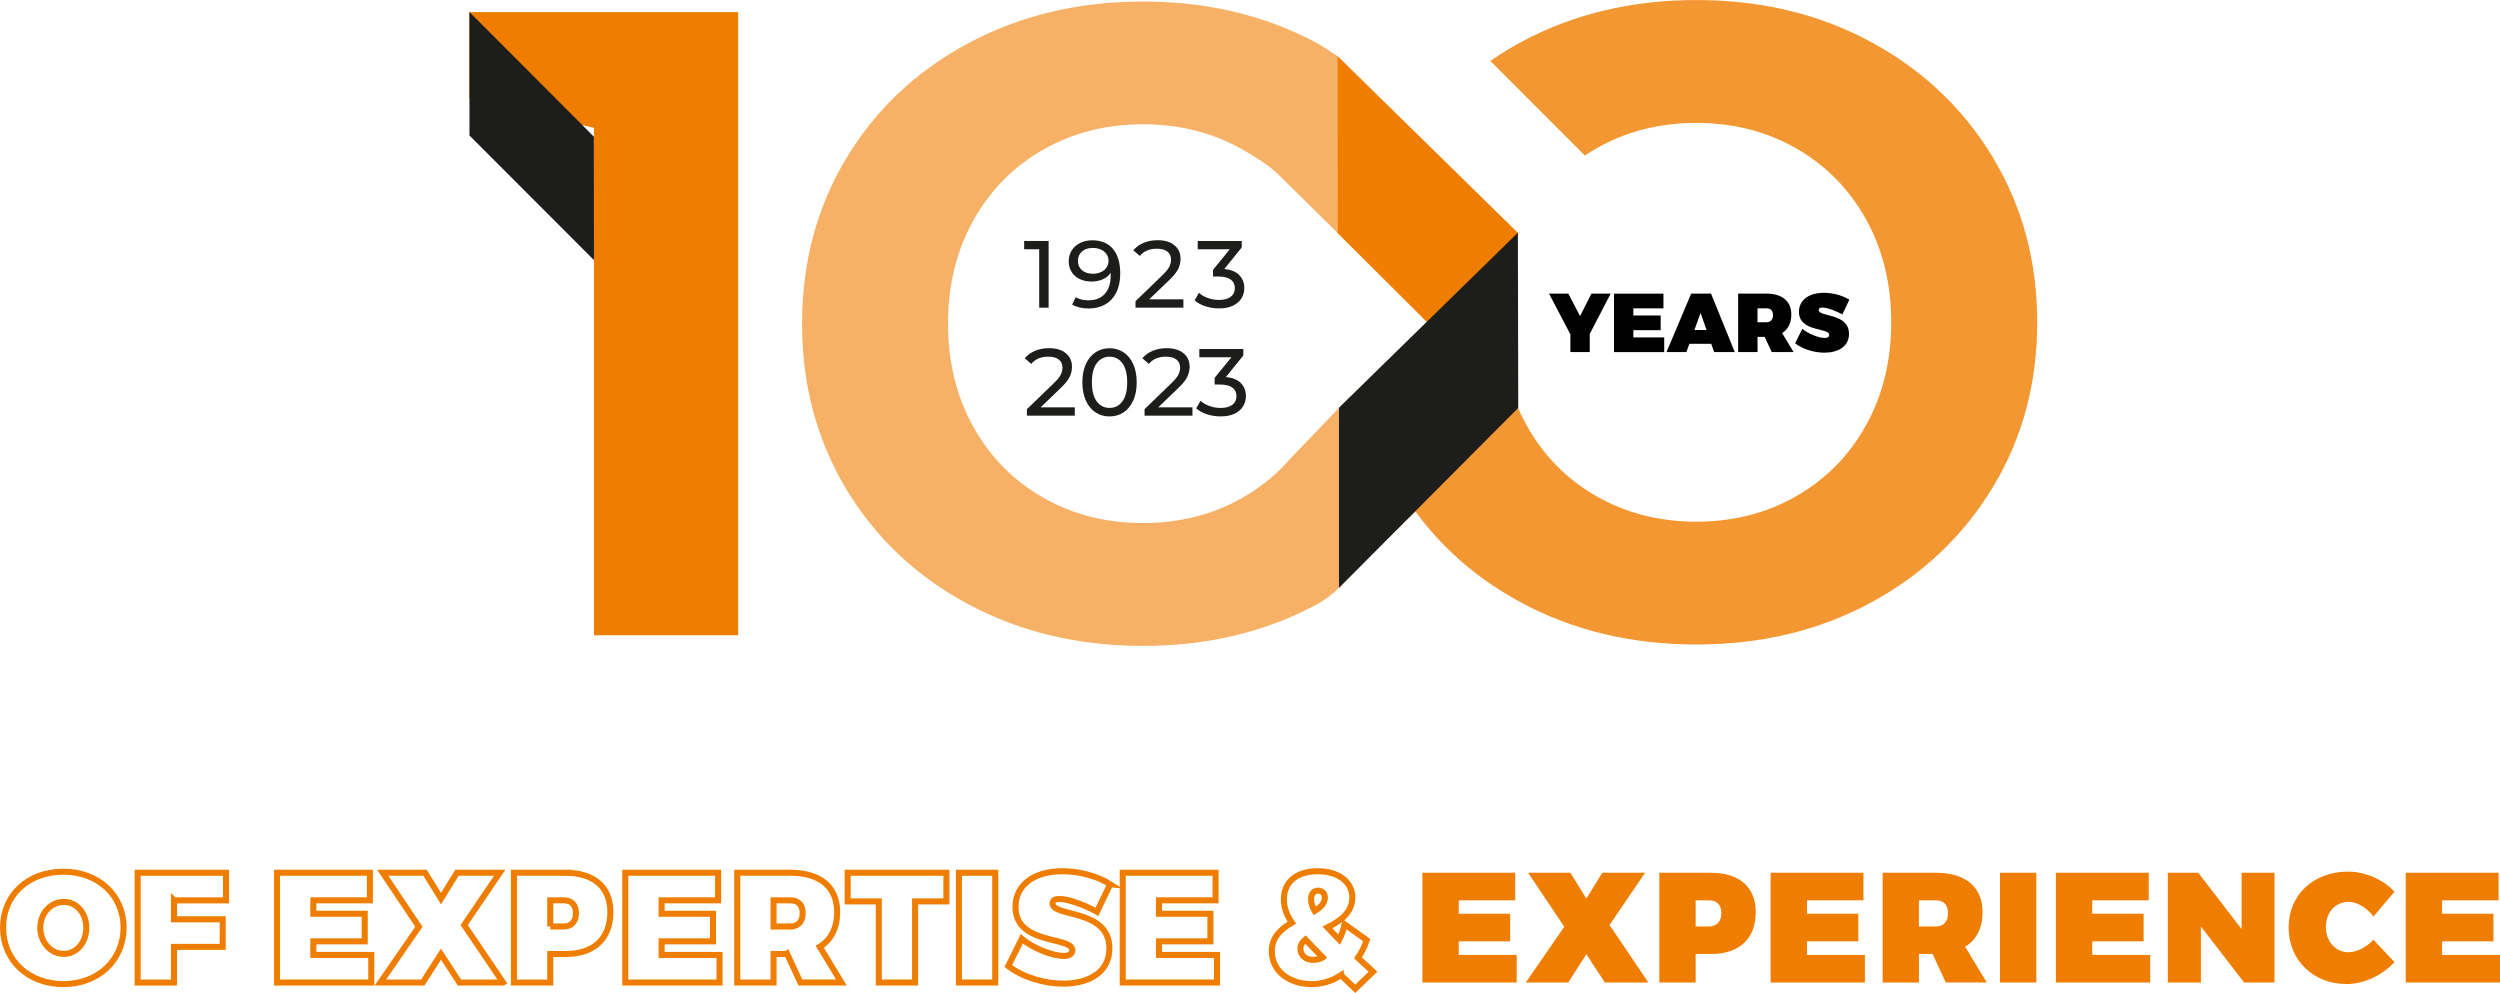
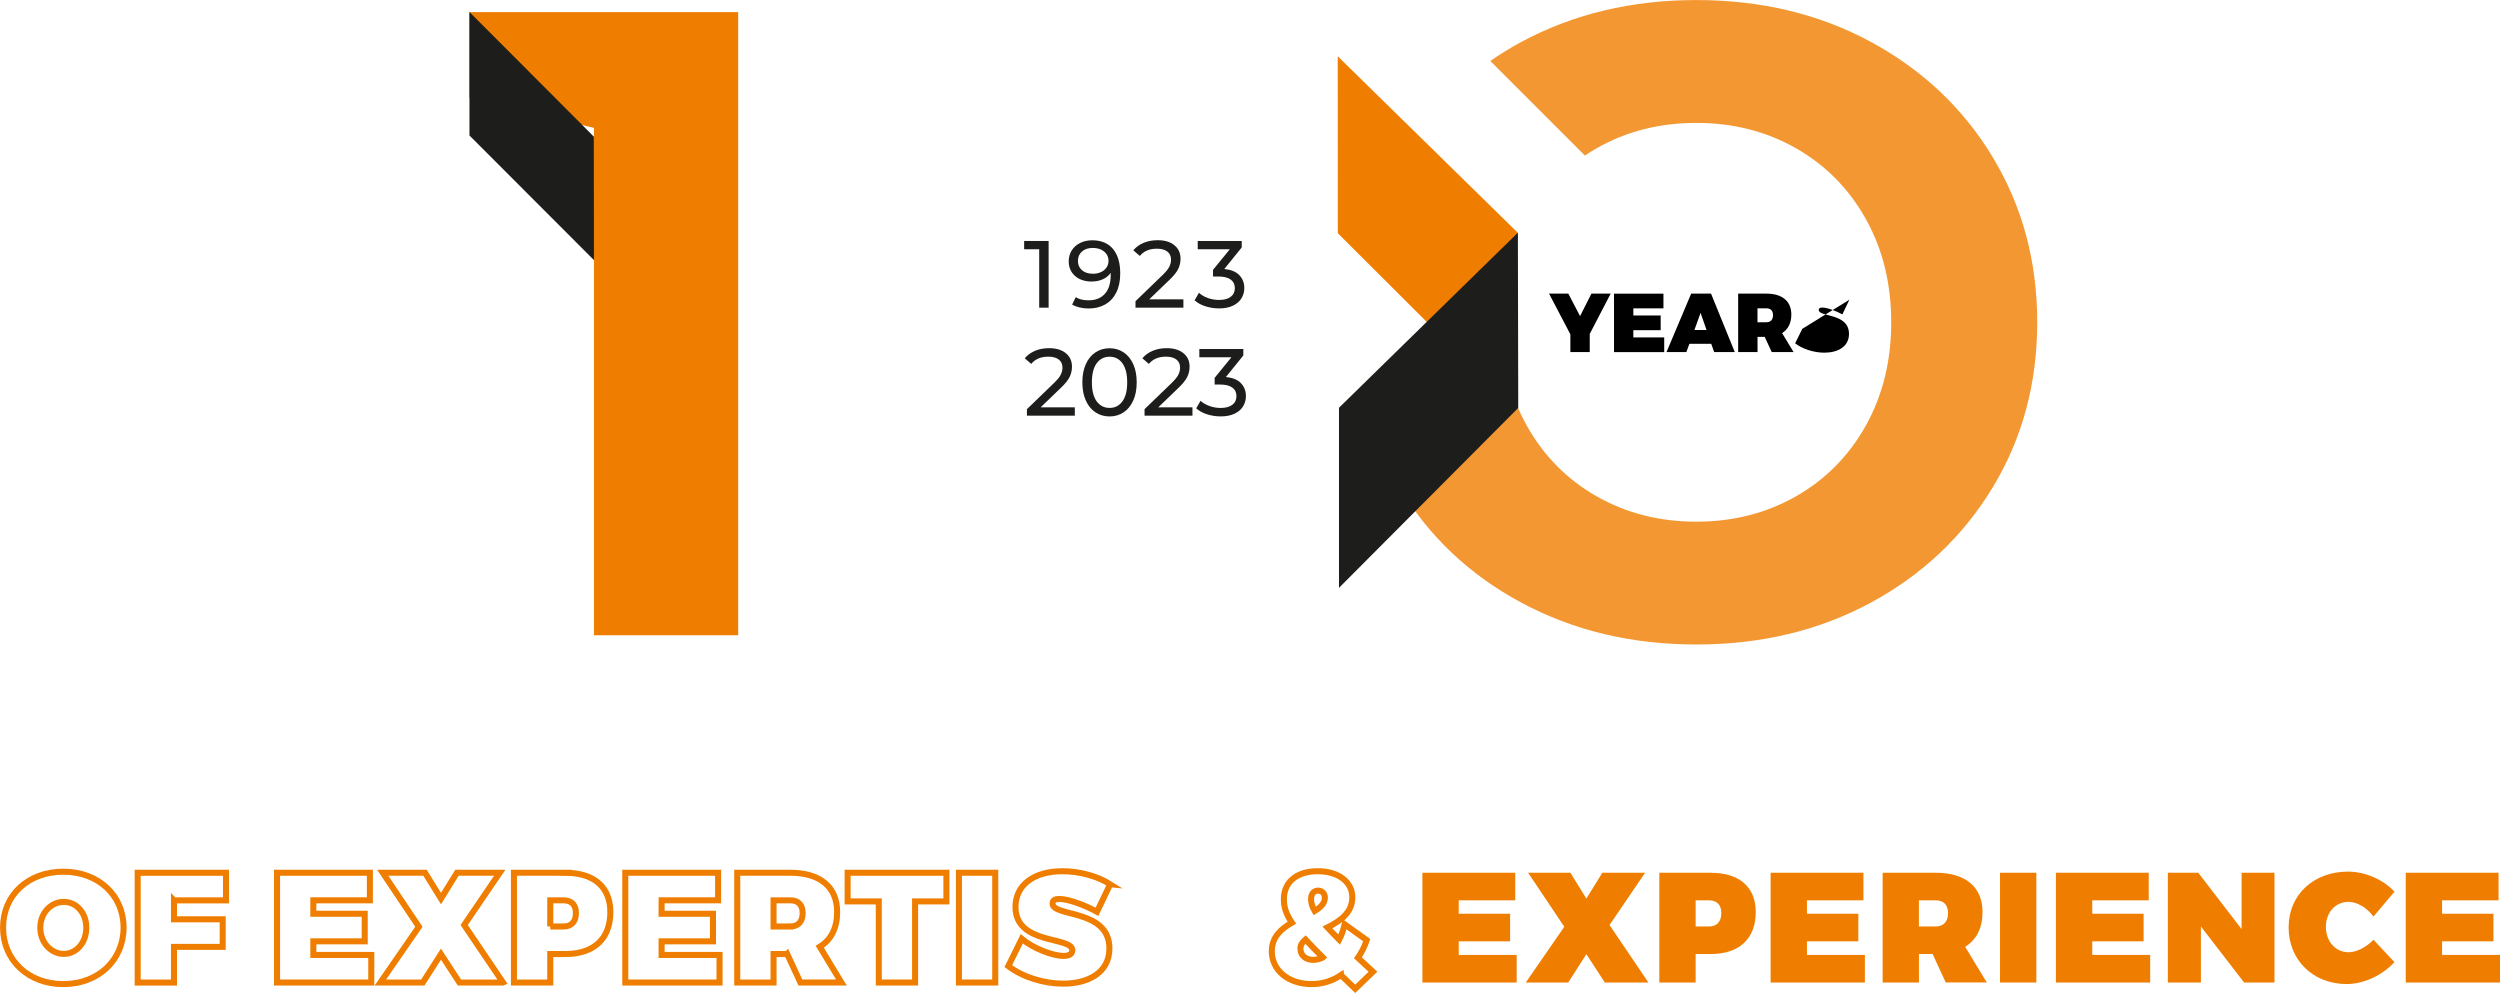
<svg xmlns="http://www.w3.org/2000/svg" viewBox="0 0 621.03 246.67">
  <defs>
    <style>.cls-1_100ans,.cls-2_100ans{fill:none;}.cls-2_100ans{stroke:#ef7d00;stroke-miterlimit:10;stroke-width:1.5px;}.cls-3_100ans{fill:#1d1d1b;}.cls-4_100ans{fill:#ef7d00;}.cls-5_100ans{fill:#f39733;}.cls-6_100ans{fill:#f6b166;}</style>
  </defs>
  <path class="cls-1_100ans" d="M354.64,79.87l-23.96,23.96,9.25,9.25,24.59-23.49s-4.11-4.04-9.88-9.72Z" />
  <path class="cls-1_100ans" d="M320.16,114.35l-3.92,3.92c1.39-1.22,2.69-2.53,3.92-3.92Z" />
-   <path class="cls-6_100ans" d="M357.55,39.4l-25.23-25.42s-3.91-2.6-5.06-3.21c-12.82-6.93-27.27-10.39-43.34-10.39s-30.55,3.47-43.45,10.39c-12.9,6.93-23,16.47-30.29,28.63-7.3,12.16-10.94,25.84-10.94,41.02s3.65,28.85,10.94,41.01c7.3,12.16,17.39,21.71,30.29,28.63,12.9,6.93,27.38,10.39,43.45,10.39s30.51-3.46,43.34-10.39c1.84-1,4.25-2.85,5.36-4.03,9.52-10.12,24.93-24.61,24.93-24.61,0,0,11.06-25.83,11.06-41.01s-11.06-41.02-11.06-41.02ZM332.65,101.29l-12.5,13.06c-1.23,1.39-2.53,2.7-3.92,3.92-.63.55-1.29,1.08-1.96,1.6-1.75,1.37-3.61,2.63-5.59,3.76-7.37,4.2-15.63,6.3-24.76,6.3s-17.39-2.1-24.76-6.3c-7.37-4.2-13.16-10.06-17.36-17.58-4.2-7.52-6.3-16.07-6.3-25.65s2.1-18.13,6.3-25.65c4.2-7.52,9.98-13.38,17.36-17.58,7.37-4.2,15.62-6.3,24.76-6.3s17.39,2.1,24.76,6.3c2.99,1.71,6.51,3.81,9.01,6.31,1.24,1.24,12.78,12.6,24.09,23.73,4.55,4.48,12.85,12.64,12.85,12.64l-21.99,21.43Z" />
  <path class="cls-5_100ans" d="M495.02,39.03c-7.37-12.16-17.47-21.7-30.29-28.63-12.82-6.93-27.27-10.39-43.34-10.39s-30.55,3.47-43.45,10.39c-2.71,1.45-5.26,3.05-7.73,4.74l23.5,23.5c.94-.63,1.91-1.24,2.91-1.81,7.37-4.2,15.62-6.3,24.76-6.3s17.39,2.1,24.76,6.3c7.37,4.2,13.16,10.06,17.36,17.58,4.2,7.52,6.3,16.07,6.3,25.65s-2.1,18.13-6.3,25.65c-4.2,7.52-9.99,13.38-17.36,17.58-7.37,4.2-15.63,6.3-24.76,6.3s-17.39-2.1-24.76-6.3c-7.37-4.2-13.16-10.06-17.36-17.58-4.2-7.52-6.3-16.07-6.3-25.65,0-2.71.19-5.33.52-7.87l-28.34-28.34c-2.22,4.68-4.31,9.92-4.31,9.92l25.71,28.06-24.98,26.58s3.65,8.61,6.08,12.67c7.3,12.16,17.39,21.71,30.29,28.63,12.9,6.93,27.38,10.39,43.45,10.39s30.51-3.46,43.34-10.39c12.82-6.93,22.92-16.47,30.29-28.63,7.37-12.16,11.06-25.83,11.06-41.01s-3.69-28.85-11.06-41.02Z" />
  <path class="cls-4_100ans" d="M183.37,3.02v154.78h-35.82V31.77l-30.96-7.47V3.02h66.77Z" />
  <polygon class="cls-3_100ans" points="147.53 33.96 116.62 2.98 116.62 33.65 147.55 64.62 147.53 33.96" />
  <path class="cls-4_100ans" d="M377.02,57.8l-44.71-43.82.02,43.92s0,.04.02.05l41.64,41.54,3.06-41.68h-.03Z" />
  <path class="cls-3_100ans" d="M260.49,59.86v16.57h-2.34v-14.51h-3.74v-2.06h6.08Z" />
  <path class="cls-3_100ans" d="M276.47,61.83c1.21,1.44,1.81,3.47,1.81,6.11,0,1.84-.33,3.42-.98,4.72s-1.57,2.29-2.74,2.96c-1.18.67-2.54,1.01-4.11,1.01-.8,0-1.56-.08-2.27-.25s-1.32-.41-1.85-.72l.9-1.84c.8.52,1.87.78,3.19.78,1.72,0,3.07-.53,4.03-1.6.97-1.06,1.46-2.62,1.46-4.65v-.59c-.47.71-1.13,1.25-1.96,1.62-.84.37-1.77.56-2.82.56s-2.06-.21-2.92-.62c-.86-.41-1.53-1-2.01-1.76-.48-.76-.72-1.64-.72-2.64s.26-1.96.77-2.75c.51-.79,1.21-1.4,2.1-1.83.88-.43,1.88-.65,2.98-.65,2.22,0,3.94.72,5.15,2.15ZM273.53,67.58c.58-.28,1.04-.67,1.36-1.16.32-.49.48-1.03.48-1.63s-.15-1.12-.46-1.6c-.31-.48-.76-.87-1.35-1.16-.59-.29-1.31-.44-2.14-.44-1.09,0-1.97.29-2.64.88-.67.58-1.01,1.37-1.01,2.34s.34,1.75,1.02,2.33c.68.58,1.59.86,2.75.86.74,0,1.4-.14,1.99-.43Z" />
  <path class="cls-3_100ans" d="M293.97,74.37v2.06h-11.9v-1.61l6.74-6.51c.82-.79,1.37-1.47,1.66-2.05.28-.58.43-1.16.43-1.74,0-.87-.3-1.54-.91-2.02-.61-.48-1.48-.72-2.62-.72-1.83,0-3.24.6-4.23,1.8l-1.61-1.4c.65-.79,1.49-1.4,2.54-1.85,1.05-.44,2.22-.66,3.51-.66,1.74,0,3.12.41,4.14,1.24,1.03.83,1.54,1.95,1.54,3.37,0,.88-.19,1.72-.57,2.51-.38.79-1.1,1.69-2.15,2.7l-5.06,4.87h8.5Z" />
  <path class="cls-3_100ans" d="M307.82,68.32c.85.85,1.28,1.92,1.28,3.23,0,.95-.24,1.8-.71,2.57-.47.76-1.18,1.37-2.12,1.82-.94.45-2.09.67-3.44.67-1.18,0-2.32-.18-3.41-.53-1.09-.35-1.98-.85-2.67-1.48l1.09-1.87c.57.54,1.29.97,2.18,1.29s1.82.49,2.82.49c1.23,0,2.19-.26,2.88-.78.69-.52,1.03-1.24,1.03-2.15s-.34-1.63-1.02-2.13c-.68-.5-1.7-.76-3.08-.76h-1.32v-1.66l4.17-5.11h-7.97v-2.06h10.93v1.61l-4.33,5.35c1.63.16,2.86.66,3.71,1.5Z" />
  <path class="cls-3_100ans" d="M267,101.19v2.06h-11.9v-1.61l6.74-6.51c.82-.79,1.37-1.47,1.66-2.05.28-.58.43-1.16.43-1.74,0-.87-.3-1.54-.91-2.02-.61-.48-1.48-.72-2.62-.72-1.83,0-3.24.6-4.23,1.8l-1.61-1.4c.65-.79,1.49-1.4,2.54-1.85,1.05-.44,2.22-.66,3.51-.66,1.74,0,3.12.41,4.14,1.24,1.03.83,1.54,1.95,1.54,3.37,0,.88-.19,1.72-.57,2.51-.38.79-1.1,1.69-2.15,2.7l-5.06,4.87h8.5Z" />
  <path class="cls-3_100ans" d="M272.14,102.44c-1.02-.67-1.82-1.64-2.4-2.92-.58-1.28-.87-2.79-.87-4.54s.29-3.27.87-4.54c.58-1.28,1.38-2.25,2.4-2.92,1.02-.67,2.18-1.01,3.49-1.01s2.45.34,3.47,1.01c1.02.67,1.82,1.64,2.4,2.92.58,1.28.87,2.79.87,4.54s-.29,3.27-.87,4.54c-.59,1.28-1.38,2.25-2.4,2.92-1.02.67-2.17,1.01-3.47,1.01s-2.47-.34-3.49-1.01ZM278.82,99.7c.8-1.09,1.19-2.67,1.19-4.73s-.4-3.64-1.19-4.73c-.8-1.09-1.86-1.63-3.18-1.63s-2.41.54-3.21,1.63c-.8,1.09-1.19,2.67-1.19,4.73s.4,3.65,1.19,4.73c.8,1.09,1.87,1.63,3.21,1.63s2.39-.55,3.18-1.63Z" />
  <path class="cls-3_100ans" d="M296.22,101.19v2.06h-11.9v-1.61l6.74-6.51c.82-.79,1.37-1.47,1.66-2.05.28-.58.43-1.16.43-1.74,0-.87-.3-1.54-.91-2.02-.61-.48-1.48-.72-2.62-.72-1.83,0-3.24.6-4.23,1.8l-1.61-1.4c.65-.79,1.49-1.4,2.54-1.85,1.05-.44,2.22-.66,3.51-.66,1.74,0,3.12.41,4.14,1.24,1.03.83,1.54,1.95,1.54,3.37,0,.88-.19,1.72-.57,2.51-.38.79-1.1,1.69-2.15,2.7l-5.06,4.87h8.5Z" />
  <path class="cls-3_100ans" d="M308.22,95.15c.85.85,1.28,1.92,1.28,3.23,0,.95-.24,1.8-.71,2.57s-1.18,1.37-2.12,1.82c-.94.45-2.09.67-3.44.67-1.18,0-2.32-.18-3.41-.53-1.09-.35-1.98-.85-2.67-1.48l1.09-1.87c.57.54,1.29.97,2.18,1.29.88.32,1.82.49,2.82.49,1.23,0,2.19-.26,2.88-.78.69-.52,1.03-1.24,1.03-2.15s-.34-1.63-1.02-2.13c-.68-.5-1.7-.76-3.08-.76h-1.32v-1.66l4.17-5.11h-7.97v-2.06h10.93v1.61l-4.33,5.35c1.63.16,2.86.66,3.71,1.5Z" />
  <polygon class="cls-3_100ans" points="377.06 57.8 377.15 101.33 332.62 146.03 332.62 101.29 377.06 57.8" />
  <path d="M394.91,87.46h-4.81v-4.41l-5.3-10.11h4.79l2.92,5.59,2.82-5.59h4.78l-5.2,10.01v4.52Z" />
  <path d="M405.74,76.59v1.78h6.79v3.65h-6.79v1.8h7.67v3.65h-12.47v-14.52h12.28v3.65h-7.48Z" />
  <path d="M419.66,85.41l-.75,2.05h-4.93l6.13-14.52h4.93l5.9,14.52h-5.12l-.73-2.05h-5.45ZM422.44,77.73l-1.53,4.25h3.02l-1.49-4.25Z" />
  <path d="M438.39,83.69h-1.8v3.77h-4.81v-14.52h7.02c3.94,0,6.19,1.89,6.19,5.2,0,2.11-.81,3.69-2.3,4.6l2.86,4.72h-5.43l-1.74-3.77ZM438.8,80.05c1.04,0,1.64-.64,1.64-1.76s-.6-1.7-1.64-1.7h-2.22v3.46h2.22Z" />
-   <path d="M459.41,74.45l-1.74,3.65c-1.47-.81-3.73-1.7-4.99-1.7-.54,0-.89.17-.89.6,0,1.82,7.52.68,7.52,5.95,0,3.23-2.84,4.66-6.11,4.66-2.53,0-5.34-.85-7.27-2.32l1.78-3.6c1.49,1.24,4.06,2.26,5.53,2.26.7,0,1.16-.23,1.16-.75,0-1.89-7.52-.64-7.52-5.74,0-2.9,2.44-4.72,6.21-4.72,2.3,0,4.68.68,6.32,1.72Z" />
+   <path d="M459.41,74.45l-1.74,3.65c-1.47-.81-3.73-1.7-4.99-1.7-.54,0-.89.17-.89.6,0,1.82,7.52.68,7.52,5.95,0,3.23-2.84,4.66-6.11,4.66-2.53,0-5.34-.85-7.27-2.32l1.78-3.6Z" />
  <path class="cls-2_100ans" d="M30.7,230.42c0,8.09-6.3,14.04-14.97,14.04s-14.97-5.91-14.97-14.04,6.3-13.88,14.97-13.88,14.97,5.83,14.97,13.88ZM10.01,230.46c0,3.73,2.72,6.5,5.83,6.5s5.6-2.76,5.6-6.5-2.49-6.42-5.6-6.42-5.83,2.68-5.83,6.42Z" />
  <path class="cls-2_100ans" d="M43.22,223.65v4.71h12.1v6.85h-12.1v8.87h-9.02v-27.27h21.94v6.85h-12.91Z" />
  <path class="cls-2_100ans" d="M77.84,223.65v3.34h12.76v6.85h-12.76v3.38h14.39v6.85h-23.41v-27.27h23.06v6.85h-14.04Z" />
  <path class="cls-2_100ans" d="M124.94,244.07h-10.81l-4.59-7.04-4.51,7.04h-10.54l9.57-13.85-8.98-13.42h10.5l3.97,6.42,3.97-6.42h10.62l-8.83,12.99,9.65,14.27Z" />
  <path class="cls-2_100ans" d="M140.46,216.81c7.08,0,11.16,3.54,11.16,9.76,0,6.61-4.08,10.42-11.16,10.42h-3.77v7.08h-9.02v-27.27h12.8ZM136.69,230.15h3.31c1.94,0,3.07-1.21,3.07-3.31s-1.13-3.19-3.07-3.19h-3.31v6.5Z" />
  <path class="cls-2_100ans" d="M164.35,223.65v3.34h12.76v6.85h-12.76v3.38h14.39v6.85h-23.41v-27.27h23.06v6.85h-14.04Z" />
  <path class="cls-2_100ans" d="M195.54,236.99h-3.38v7.08h-9.02v-27.27h13.19c7.39,0,11.63,3.54,11.63,9.76,0,3.97-1.52,6.92-4.32,8.63l5.37,8.87h-10.19l-3.27-7.08ZM196.32,230.15c1.94,0,3.07-1.21,3.07-3.31s-1.13-3.19-3.07-3.19h-4.16v6.5h4.16Z" />
  <path class="cls-2_100ans" d="M227.32,223.92v20.15h-9.02v-20.15h-7.74v-7.12h24.54v7.12h-7.78Z" />
  <path class="cls-2_100ans" d="M238.21,244.07v-27.27h9.02v27.27h-9.02Z" />
  <path class="cls-2_100ans" d="M275.78,219.65l-3.27,6.85c-2.76-1.52-7-3.19-9.37-3.19-1.01,0-1.67.31-1.67,1.13,0,3.42,14.12,1.28,14.12,11.16,0,6.07-5.33,8.75-11.47,8.75-4.75,0-10.04-1.59-13.65-4.36l3.35-6.77c2.8,2.33,7.62,4.24,10.38,4.24,1.32,0,2.18-.43,2.18-1.4,0-3.54-14.12-1.21-14.12-10.77,0-5.45,4.59-8.87,11.67-8.87,4.32,0,8.79,1.28,11.86,3.23Z" />
-   <path class="cls-2_100ans" d="M287.92,223.65v3.34h12.76v6.85h-12.76v3.38h14.39v6.85h-23.41v-27.27h23.06v6.85h-14.04Z" />
  <path class="cls-2_100ans" d="M333.12,242.24c-2.18,1.44-4.63,2.22-7.27,2.22-5.76,0-9.92-3.38-9.92-8.17,0-3.5,2.29-5.52,4.98-7.08-1.48-2.22-1.98-3.93-1.98-5.83,0-4.32,3.23-6.96,8.4-6.96s8.6,2.68,8.6,6.5-3.03,5.87-6.18,7.47c.82.89,1.79,1.91,2.92,3.03.58-1.13,1.05-2.41,1.36-3.81l5.48,3.93c-.54,1.63-1.28,3.07-2.18,4.39l3.73,3.46-4.4,4.24-3.54-3.38ZM328.61,237.85c-1.71-1.71-3.11-3.19-4.32-4.47-.78.66-1.25,1.36-1.25,2.26,0,1.71,1.32,2.8,3.15,2.8.82,0,1.63-.19,2.41-.58ZM326.58,226.3c1.48-.89,2.53-1.91,2.53-3.31,0-1.05-.7-1.75-1.71-1.75-1.09,0-1.71.86-1.71,2.1,0,.89.23,1.83.89,2.96Z" />
  <path class="cls-4_100ans" d="M362.37,223.65v3.34h12.76v6.85h-12.76v3.38h14.39v6.85h-23.42v-27.27h23.06v6.85h-14.04Z" />
  <path class="cls-4_100ans" d="M409.47,244.07h-10.81l-4.59-7.04-4.51,7.04h-10.54l9.57-13.85-8.99-13.42h10.5l3.97,6.42,3.97-6.42h10.62l-8.83,12.99,9.65,14.27Z" />
  <path class="cls-4_100ans" d="M424.99,216.81c7.08,0,11.16,3.54,11.16,9.76,0,6.61-4.08,10.42-11.16,10.42h-3.77v7.08h-9.02v-27.27h12.8ZM421.22,230.15h3.31c1.94,0,3.07-1.21,3.07-3.31s-1.13-3.19-3.07-3.19h-3.31v6.5Z" />
  <path class="cls-4_100ans" d="M448.87,223.65v3.34h12.76v6.85h-12.76v3.38h14.39v6.85h-23.42v-27.27h23.06v6.85h-14.04Z" />
  <path class="cls-4_100ans" d="M480.07,236.99h-3.38v7.08h-9.02v-27.27h13.19c7.39,0,11.63,3.54,11.63,9.76,0,3.97-1.52,6.92-4.32,8.63l5.37,8.87h-10.19l-3.27-7.08ZM480.84,230.15c1.95,0,3.07-1.21,3.07-3.31s-1.13-3.19-3.07-3.19h-4.16v6.5h4.16Z" />
  <path class="cls-4_100ans" d="M496.83,244.07v-27.27h9.02v27.27h-9.02Z" />
  <path class="cls-4_100ans" d="M519.74,223.65v3.34h12.76v6.85h-12.76v3.38h14.39v6.85h-23.42v-27.27h23.06v6.85h-14.04Z" />
  <path class="cls-4_100ans" d="M557.47,244.07l-10.74-13.92v13.92h-8.21v-27.27h7.55l10.77,14v-14h8.17v27.27h-7.54Z" />
  <path class="cls-4_100ans" d="M594.81,221.51l-5.21,6.18c-1.63-2.22-4.08-3.66-6.18-3.66-3.27,0-5.64,2.61-5.64,6.22s2.37,6.3,5.64,6.3c1.94,0,4.39-1.21,6.18-3.11l5.21,5.56c-3.03,3.31-7.66,5.45-11.86,5.45-8.36,0-14.43-5.95-14.43-14.08s6.22-13.85,14.78-13.85c4.16,0,8.71,1.94,11.51,4.98Z" />
  <path class="cls-4_100ans" d="M606.64,223.65v3.34h12.76v6.85h-12.76v3.38h14.39v6.85h-23.42v-27.27h23.06v6.85h-14.04Z" />
</svg>